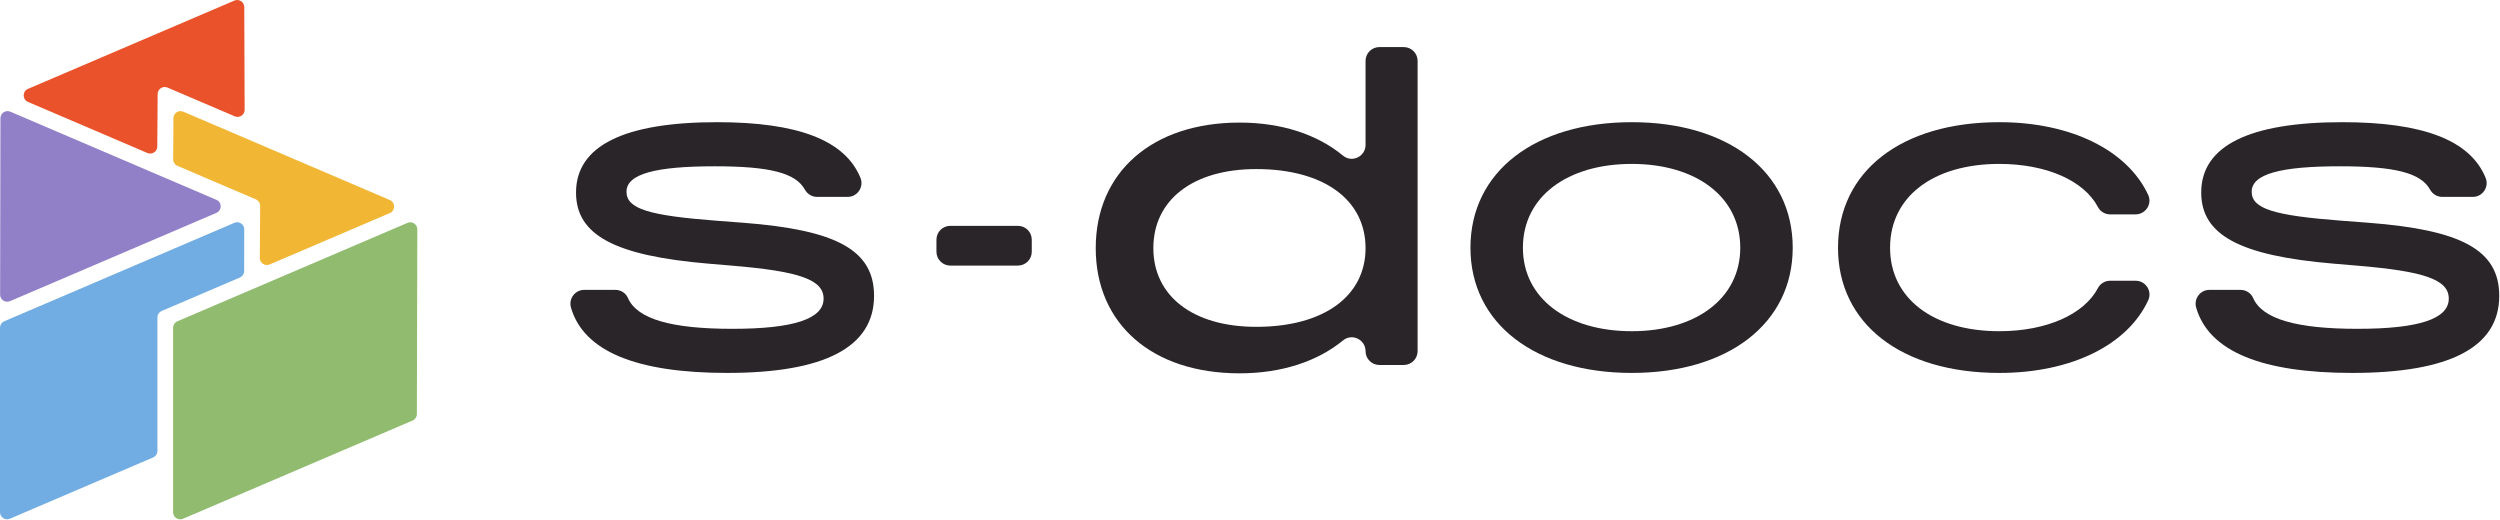
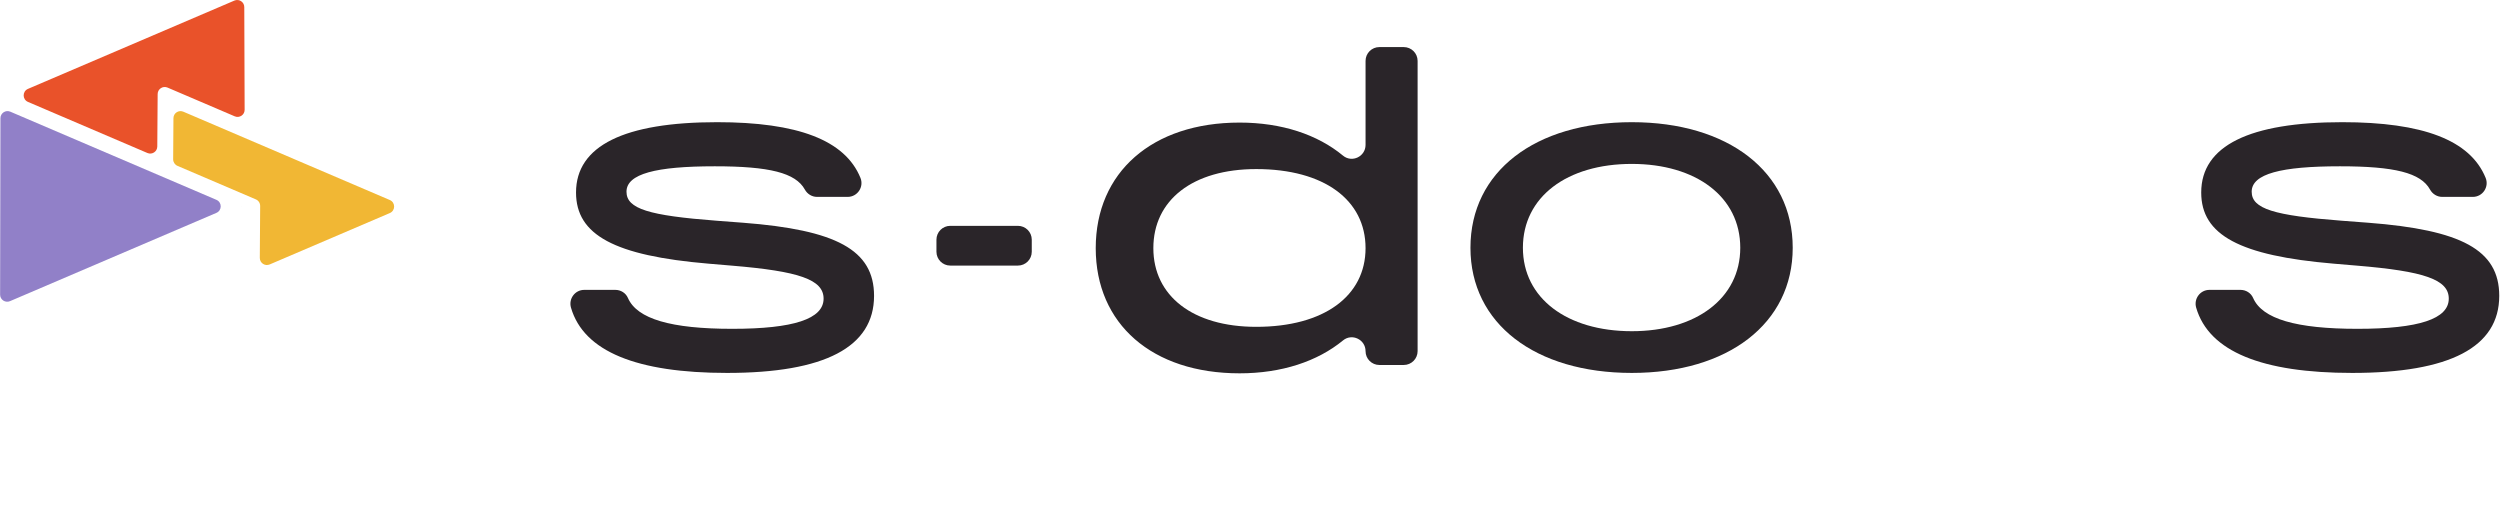
<svg xmlns="http://www.w3.org/2000/svg" width="2776" height="577" viewBox="0 0 2776 577" fill="none">
  <g clip-path="url(#clip0_21098_13693)">
    <path d="M648.737 321.879H683.289C689.292 321.879 694.847 325.331 697.239 330.836C707.4 354.215 745.264 365.12 813.027 365.12C881.42 365.12 914.512 354.09 914.512 331.587C914.512 310.407 887.156 301.14 812.585 294.963L786.552 292.758C682.419 283.931 639.619 260.987 639.619 213.775C639.619 161.708 693.451 135.674 796.26 135.674C885.64 135.674 938.317 155.514 955.437 197.483C959.553 207.575 952.105 218.628 941.205 218.628H907.249C901.581 218.628 896.451 215.464 893.715 210.5C883.439 191.856 854.305 184.652 793.612 184.652C728.308 184.652 695.656 193.035 695.656 212.892C695.656 231.864 720.367 239.367 795.819 245.103L824.94 247.31C928.191 255.251 970.549 277.312 970.549 328.496C970.549 385.418 915.836 414.098 807.291 414.098C707.427 414.098 648.229 390.462 634.02 341.648C631.145 331.775 638.453 321.879 648.737 321.879Z" fill="#2A2529" />
    <path d="M1055.18 250.774H1130.31C1138.79 250.774 1145.67 257.648 1145.67 266.126V279.546C1145.67 288.025 1138.79 294.898 1130.31 294.898H1055.18C1046.7 294.898 1039.83 288.025 1039.83 279.546V266.126C1039.83 257.648 1046.7 250.774 1055.18 250.774Z" fill="#2A2529" />
    <path d="M1394.96 362.914C1470.41 362.914 1516.31 328.496 1516.31 275.548C1516.31 222.158 1470.41 187.74 1394.96 187.74C1324.36 187.74 1280.68 222.158 1280.68 275.548C1280.68 328.496 1324.36 362.914 1394.96 362.914ZM1516.31 389.922C1516.31 377.023 1501.29 369.783 1491.32 377.972C1462.92 401.316 1423.11 414.539 1376.43 414.539C1279.36 414.539 1216.7 359.826 1216.7 275.548C1216.7 191.272 1279.36 136.115 1376.43 136.115C1423.08 136.115 1462.88 149.324 1491.28 172.827C1501.24 181.068 1516.31 173.84 1516.31 160.916V67.632C1516.31 59.154 1523.17 52.28 1531.65 52.28H1558.75C1567.23 52.28 1574.11 59.154 1574.11 67.632V389.922C1574.11 398.4 1567.23 405.274 1558.75 405.274H1531.65C1523.17 405.274 1516.31 398.4 1516.31 389.922Z" fill="#2A2529" />
    <path d="M1811.93 367.767C1883.41 367.767 1932.39 331.144 1932.39 275.107C1932.39 218.628 1883.41 182.004 1811.93 182.004C1740.01 182.004 1691.03 218.628 1691.03 275.107C1691.03 331.144 1740.01 367.767 1811.93 367.767ZM1632.79 275.107C1632.79 190.39 1704.71 135.674 1811.93 135.674C1918.71 135.674 1990.63 190.39 1990.63 275.107C1990.63 359.384 1918.71 414.098 1811.93 414.098C1704.71 414.098 1632.79 359.384 1632.79 275.107Z" fill="#2A2529" />
-     <path d="M2040.93 275.107C2040.93 190.39 2111.09 135.674 2220.08 135.674C2299.85 135.674 2362.29 166.944 2385.33 216.359C2390.04 226.468 2382.49 238.042 2371.33 238.042H2343.08C2337.43 238.042 2332.2 234.962 2329.57 229.955C2314.2 200.607 2272.35 182.004 2220.08 182.004C2146.39 182.004 2098.73 218.628 2098.73 275.107C2098.73 331.144 2146.39 367.767 2220.08 367.767C2272.35 367.767 2314.2 349.164 2329.57 319.816C2332.2 314.811 2337.43 311.73 2343.08 311.73H2371.4C2382.53 311.73 2390.08 323.275 2385.4 333.39C2362.43 383.106 2299.93 414.098 2220.08 414.098C2111.09 414.098 2040.93 359.384 2040.93 275.107Z" fill="#2A2529" />
    <path d="M2453.35 321.879H2487.89C2493.89 321.879 2499.45 325.331 2501.85 330.836C2512.01 354.215 2549.87 365.12 2617.64 365.12C2686.03 365.12 2719.12 354.09 2719.12 331.587C2719.12 310.407 2691.76 301.14 2617.2 294.963L2591.16 292.758C2487.03 283.931 2444.23 260.987 2444.23 213.775C2444.23 161.708 2498.05 135.674 2600.87 135.674C2690.25 135.674 2742.92 155.514 2760.04 197.483C2764.16 207.575 2756.72 218.628 2745.81 218.628H2711.85C2706.19 218.628 2701.05 215.464 2698.32 210.5C2688.04 191.856 2658.92 184.652 2598.21 184.652C2532.92 184.652 2500.27 193.035 2500.27 212.892C2500.27 231.864 2524.97 239.367 2600.43 245.103L2629.55 247.31C2732.8 255.251 2775.16 277.312 2775.16 328.496C2775.16 385.418 2720.44 414.098 2611.89 414.098C2512.04 414.098 2452.84 390.462 2438.63 341.648C2435.76 331.775 2443.07 321.879 2453.35 321.879Z" fill="#2A2529" />
    <path d="M284.112 221.4L197.051 184.161C194.136 182.915 192.253 180.041 192.276 176.872L192.593 131.201C192.633 125.577 198.387 121.808 203.557 124.02L432.871 222.105C439.236 224.829 439.236 233.853 432.871 236.576L299.453 293.644C294.239 295.875 288.449 292.025 288.488 286.355L288.887 228.689C288.908 225.52 287.025 222.647 284.112 221.4Z" fill="#F1B734" />
    <path d="M31.057 98.689L260.283 0.643C265.464 -1.573 271.228 2.216 271.248 7.851L271.641 121.915C271.661 127.573 265.88 131.403 260.677 129.177L186.02 97.244C180.849 95.032 175.095 98.801 175.055 104.425L174.651 162.711C174.612 168.333 168.857 172.103 163.687 169.891L31.057 113.161C24.691 110.437 24.691 101.413 31.057 98.689Z" fill="#E9522A" />
-     <path d="M196.973 356.752L452.437 247.483C457.637 245.259 463.416 249.082 463.401 254.738L462.913 459.756C462.905 462.9 461.028 465.738 458.139 466.974L203.163 576.035C197.971 578.256 192.197 574.447 192.197 568.8V363.988C192.197 360.838 194.076 357.991 196.973 356.752Z" fill="#91BC70" />
    <path d="M268.219 229.352L268.364 229.29L268.22 229.228L268.219 229.352Z" fill="#2E2D2D" />
    <path d="M11.453 124.009L240.303 221.895C246.669 224.619 246.669 233.643 240.303 236.367L11.09 334.409C5.891 336.631 0.115 332.811 0.125 327.158L0.489 131.229C0.499 125.587 6.266 121.79 11.453 124.009Z" fill="#9180C8" />
-     <path d="M4.775 356.7L260.252 247.424C265.449 245.201 271.225 249.02 271.216 254.673L271.137 300.934C271.132 304.08 269.255 306.92 266.363 308.157L179.58 345.276C176.684 346.514 174.805 349.361 174.805 352.51V500.709C174.805 503.86 172.927 506.706 170.031 507.945L10.965 575.982C5.772 578.204 0 574.394 0 568.746V363.936C0 360.785 1.879 357.938 4.775 356.7Z" fill="#71ADE2" />
  </g>
  <defs>
    <clipPath id="clip0_21098_13693">
      <rect width="2776" height="577" fill="white" />
    </clipPath>
  </defs>
</svg>